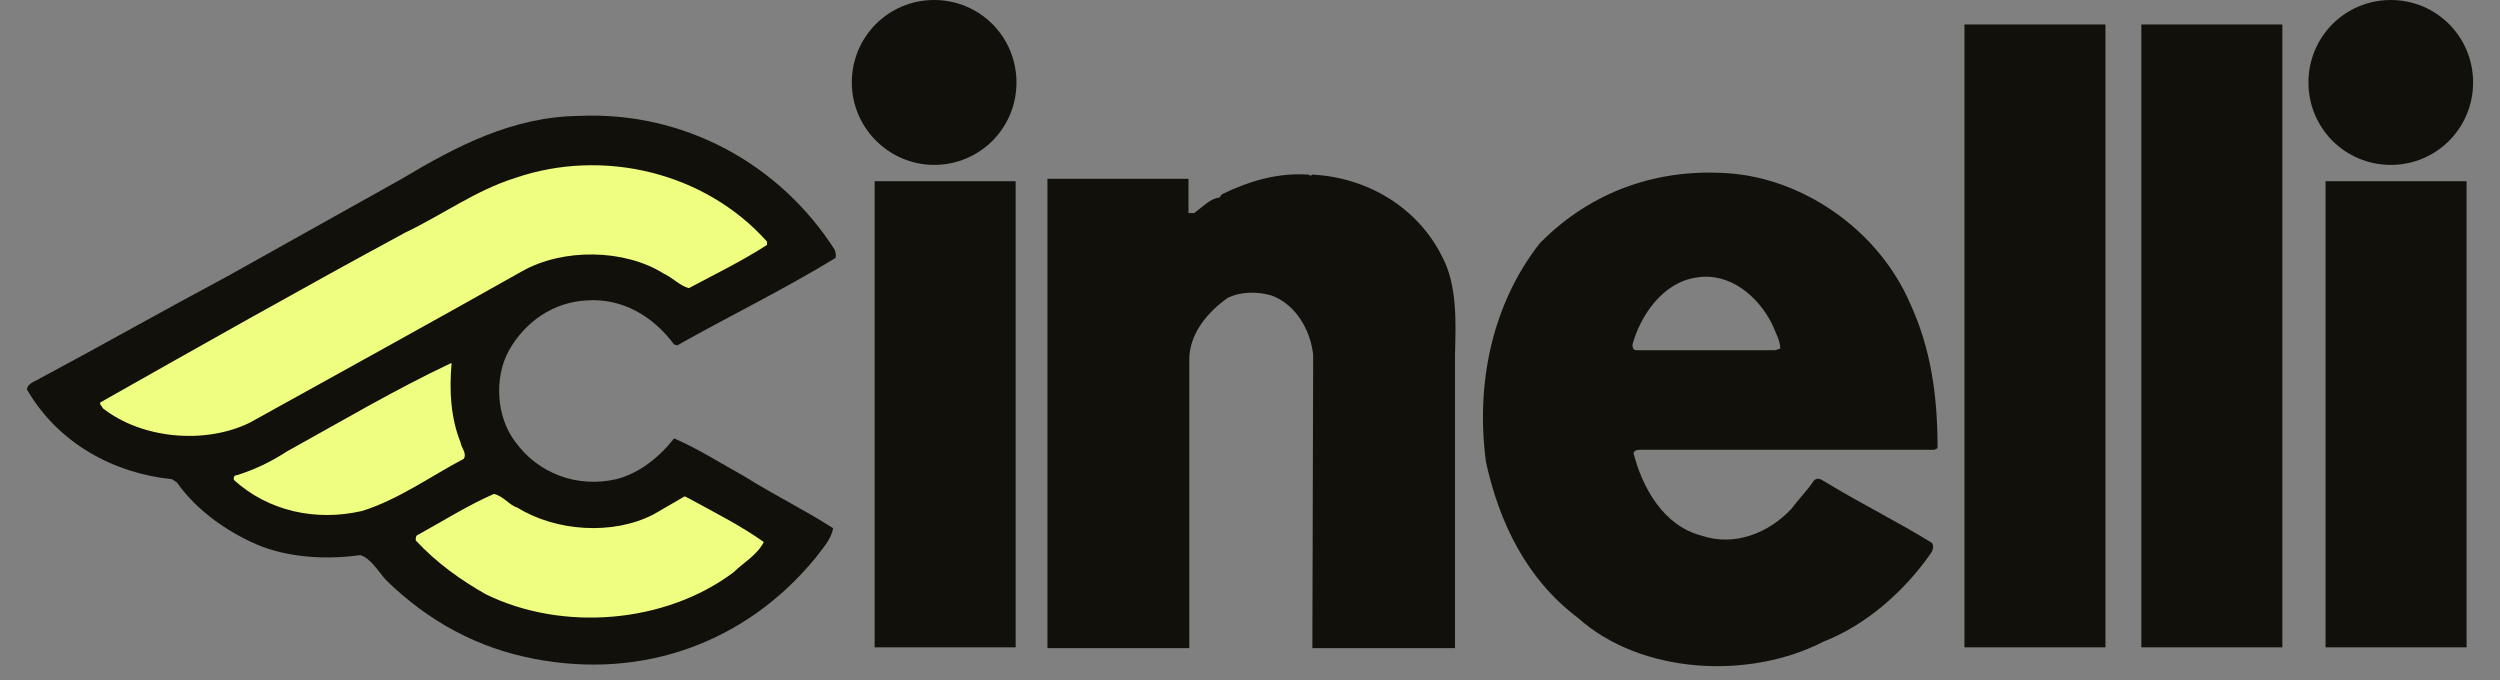
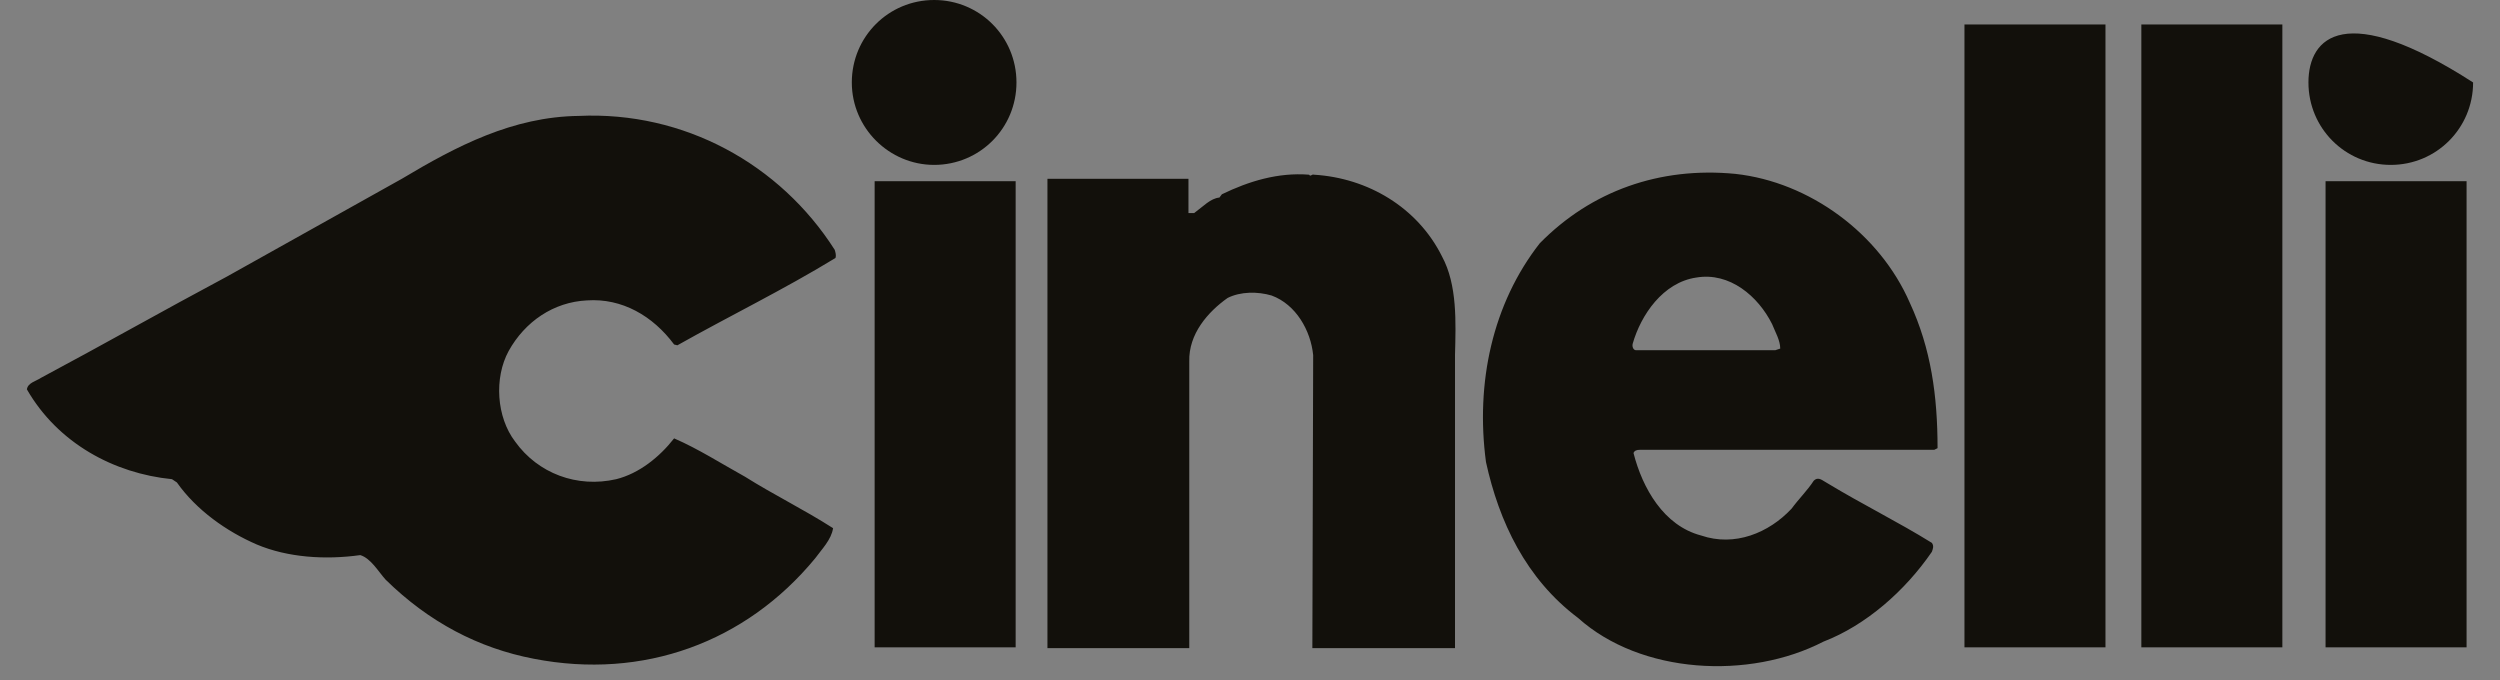
<svg xmlns="http://www.w3.org/2000/svg" fill="none" viewBox="0 0 1000 272" height="272" width="1000">
  <rect x="0" y="0" width="1000" height="272" fill="#808080" stroke="none" />
  <path fill="#12100B" d="M418.977 71.51V259.265H475.71V144.653C475.383 133.551 483.209 124.735 491.034 119.184C496.251 116.571 503.098 116.571 508.641 118.204C518.422 121.796 524.291 132.245 525.269 142.041L524.943 259.265H582.002V142.041C582.328 128.98 582.98 113.959 576.785 102.531C567.004 82.939 547.115 71.184 525.595 69.878C524.617 69.551 524.291 70.857 523.639 69.878C511.249 68.898 499.511 72.49 488.752 77.714L487.773 79.02C484.187 79.347 481.252 82.612 477.666 85.225H475.384V71.51H418.977ZM656.015 179.918C654.711 179.918 653.733 180.245 653.407 181.225C656.994 195.265 665.471 210.286 680.469 214.204C693.837 218.776 707.531 213.225 716.661 203.429C719.269 199.837 723.182 195.918 725.464 192.327C727.42 190.367 729.051 192.327 731.007 193.306C745.027 201.796 759.047 208.653 772.741 217.143C773.72 218.449 773.068 219.755 772.741 220.735C761.982 236.408 746.331 250.123 729.377 256.653C699.706 272 656.341 269.714 631.236 247.184C610.368 231.51 599.609 208.653 594.392 184.816C590.153 153.143 597 121.469 615.911 97.306C636.452 76.408 663.841 66.612 694.163 69.551C723.834 72.816 751.874 93.388 763.938 121.143C772.415 139.429 775.024 158.367 775.024 179.265L773.72 179.918H656.015ZM710.14 140.082L712.096 139.429C712.096 136.163 710.14 132.898 708.836 129.633C703.293 118.531 691.881 108.735 678.513 111.02C665.145 112.98 656.341 126.041 653.081 137.469C652.755 138.776 653.407 140.082 654.385 140.082H710.14ZM234.758 120.163C248.778 119.184 261.168 126.367 269.646 137.796L270.95 138.122C291.817 126.367 313.336 115.918 334.204 103.184C334.53 102.204 334.204 100.898 333.878 99.918C312.032 65.633 273.558 44.408 231.498 46.367C205.088 46.694 182.59 58.449 160.745 71.51L90.644 110.694C65.538 124.082 41.41 137.796 16.305 151.184C14.348 152.49 11.088 153.143 10.762 155.755C23.152 177.306 45.649 189.388 68.799 191.673L70.755 192.98C78.58 204.082 90.644 212.571 102.708 217.796C115.098 223.02 130.096 224 144.116 222.041C148.355 223.347 151.289 228.571 154.224 231.837C171.505 248.816 191.394 259.265 213.565 263.51C257.256 272 298.338 256.98 326.052 223.347C328.661 219.755 332.573 215.837 333.226 211.265C321.488 203.755 309.424 197.878 298.012 190.694C288.557 185.469 279.427 179.592 269.646 175.347C263.777 182.857 255.626 189.388 246.496 191.673C230.846 195.265 215.195 189.388 206.066 176.653C198.567 166.857 197.589 151.184 203.457 140.408C209.978 128.653 221.39 120.816 234.758 120.163Z" />
-   <path fill="#EFFD80" d="M144.768 204.408C126.183 208.653 107.272 204.408 93.578 192C93.252 190.694 93.904 190.041 94.882 190.041C102.055 187.755 108.25 184.816 114.771 180.571C136.617 168.49 158.136 155.755 180.307 145.306H180.633C179.655 156.408 180.307 167.184 184.22 176.98C184.546 179.265 186.828 181.224 185.524 183.51C172.482 190.367 159.44 199.837 144.768 204.408ZM207.043 203.102C222.368 212.571 245.191 214.204 261.494 205.714L273.884 198.531L275.84 199.51C285.948 205.061 296.381 210.286 305.511 216.816C302.902 222.041 297.033 225.306 293.447 228.898C266.059 249.469 224.976 252.735 194.327 237.714C184.546 232.163 174.764 225.306 166.287 216.163C166.287 215.184 166.287 214.204 167.265 213.878C177.373 208.327 187.154 202.122 197.588 197.551C201.501 198.531 203.783 202.122 207.043 203.102ZM99.773 169.143C81.514 177.959 56.408 175.347 41.084 163.265C40.758 162.286 39.78 161.959 40.106 160.98C80.536 138.122 120.966 115.265 162.048 93.061C177.047 85.877 190.415 76.082 206.065 71.184C241.279 59.102 282.035 68.898 306.815 96.653V97.959C296.707 104.49 285.948 109.714 275.514 115.265C271.927 114.286 268.993 111.02 265.406 109.388C249.756 99.592 225.302 99.265 209 108.408C172.482 128.98 136.29 148.898 99.773 169.143Z" />
-   <path fill="#12100B" d="M785.784 9.796H842.19V258.939H785.784V9.796ZM856.536 9.796H912.943V258.939H856.536V9.796ZM930.224 72.49H986.63V258.939H930.224V72.49ZM349.854 72.49H406.261V258.939H349.854V72.49ZM373.656 65.959C391.915 65.959 406.587 51.265 406.587 32.98C406.587 14.694 391.915 0 373.656 0C355.397 0 340.725 14.694 340.725 32.98C340.725 51.265 355.723 65.959 373.656 65.959ZM956.308 65.959C974.567 65.959 989.239 51.265 989.239 32.98C989.239 14.694 974.567 0 956.308 0C938.049 0 923.377 14.694 923.377 32.98C923.377 51.265 938.049 65.959 956.308 65.959Z" />
+   <path fill="#12100B" d="M785.784 9.796H842.19V258.939H785.784V9.796ZM856.536 9.796H912.943V258.939H856.536V9.796ZM930.224 72.49H986.63V258.939H930.224V72.49ZM349.854 72.49H406.261V258.939H349.854V72.49ZM373.656 65.959C391.915 65.959 406.587 51.265 406.587 32.98C406.587 14.694 391.915 0 373.656 0C355.397 0 340.725 14.694 340.725 32.98C340.725 51.265 355.723 65.959 373.656 65.959ZM956.308 65.959C974.567 65.959 989.239 51.265 989.239 32.98C938.049 0 923.377 14.694 923.377 32.98C923.377 51.265 938.049 65.959 956.308 65.959Z" />
</svg>